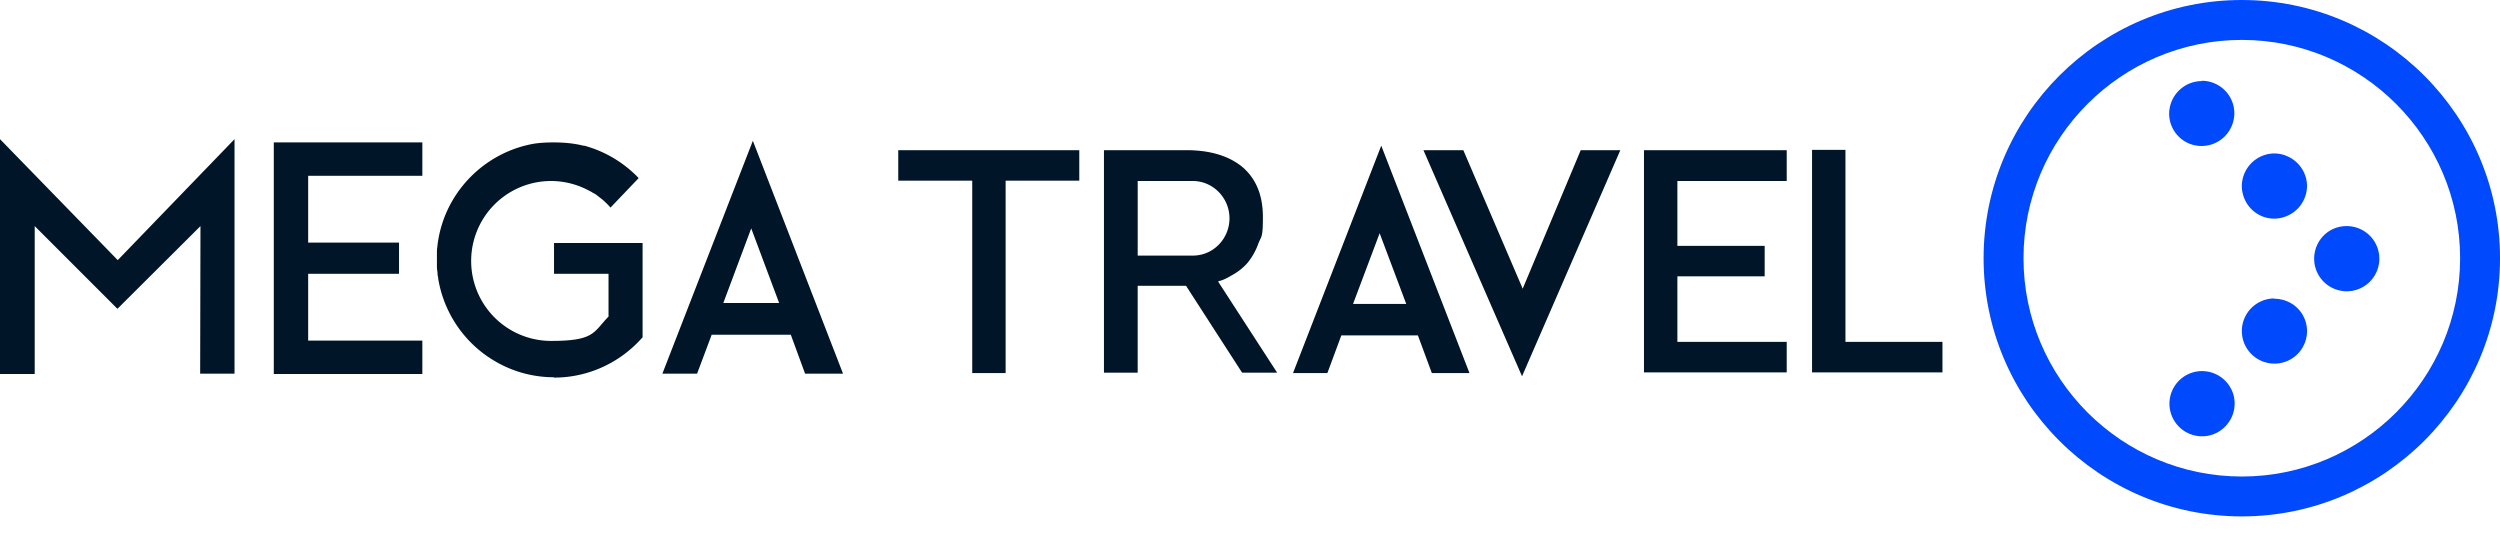
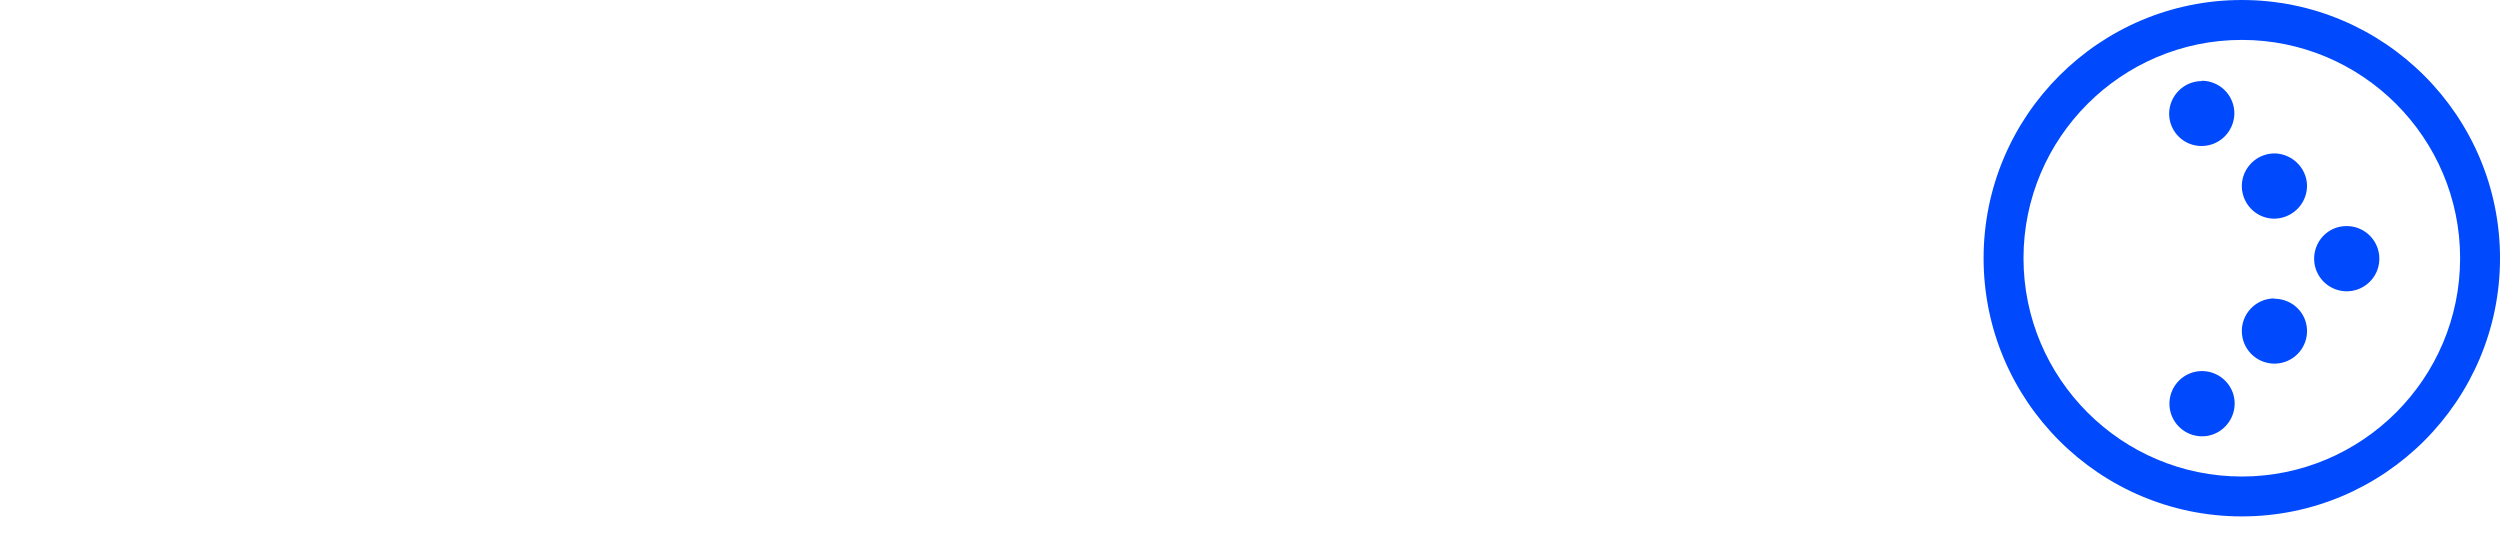
<svg xmlns="http://www.w3.org/2000/svg" width="112" height="24" fill="none">
  <path fill="#0049FC" d="M105.127 10.129c-.814 0-1.453.654-1.453 1.468a1.46 1.46 0 1 0 1.453-1.468M101.887 13.37a1.46 1.46 0 1 0 1.468 1.467c0-.813-.654-1.453-1.468-1.453zM98.645 16.625a1.46 1.46 0 0 0 .014 2.921c.8 0 1.453-.668 1.453-1.468s-.654-1.453-1.467-1.453M98.646 3.633c-.8 0-1.454.64-1.468 1.453 0 .8.64 1.454 1.453 1.454.8 0 1.453-.64 1.468-1.454a1.46 1.46 0 0 0-1.454-1.467zM101.887 9.795a1.48 1.48 0 0 0 1.468-1.454c0-.799-.654-1.453-1.454-1.467a1.47 1.47 0 0 0-1.467 1.453c0 .799.639 1.468 1.453 1.468" />
  <path fill="#0049FC" d="M100.433 0c-6.38 0-11.568 5.188-11.568 11.568s5.188 11.567 11.568 11.567 11.568-5.188 11.568-11.567S106.813 0 100.433 0m0 21.348c-5.392 0-9.78-4.389-9.78-9.78 0-5.392 4.388-9.78 9.78-9.78s9.78 4.388 9.78 9.78-4.389 9.78-9.78 9.78" />
-   <path fill="#001528" d="M0 16.756V6.234l5.275 5.42 5.232-5.42v10.507h-1.54l.014-6.612-3.72 3.706-3.706-3.706v6.627zM12.266 16.756V6.38h6.655v1.497h-5.115v2.993h4.07v1.395h-4.07v2.994h5.115v1.497zM29.674 16.741l4.054-10.434 4.04 10.434h-1.7l-.64-1.744h-3.545l-.654 1.744zm5.231-3.168-1.25-3.342-1.25 3.342zM24.82 16.901a5.2 5.2 0 0 1-2.775-.799c-.058-.03-.102-.073-.16-.102a5.28 5.28 0 0 1-2.253-3.517c0-.072-.029-.13-.029-.203 0-.102-.029-.218-.029-.334v-.596c0-.087 0-.175.015-.262.232-2.34 2.02-4.243 4.33-4.65.291-.044.596-.058.887-.058.465 0 .915.043 1.322.145h.044a5.3 5.3 0 0 1 2.369 1.38l.072.073-1.264 1.323-.073-.087-.043-.044c-.088-.087-.16-.16-.247-.232l-.262-.204c-.058-.043-.116-.073-.174-.102l-.044-.029c-.014 0-.029-.029-.058-.029a3.6 3.6 0 0 0-1.758-.465 3.582 3.582 0 0 0 0 7.164c1.961 0 1.889-.392 2.572-1.09v-1.918H24.82v-1.38h3.968v4.229l-.03.029c-.479.537-1.06.973-1.714 1.279a5.2 5.2 0 0 1-2.224.494zM73.65 16.683V6.728h6.395v1.38h-4.898v2.907h3.91v1.366h-3.91v2.936h4.898v1.366zM43.556 16.712V8.094h-3.314V6.728h8.11v1.366h-3.3v8.618zM63.77 6.728h1.787l2.66 6.205 2.6-6.205h1.774l-4.404 10.129zM81.18 16.683v-9.97h1.496v8.604h4.346v1.366zM57.928 16.712 61.88 6.525l3.952 10.187h-1.686l-.624-1.686h-3.43l-.625 1.686zM63 13.617l-1.192-3.168-1.192 3.168H63M49.457 16.712V6.728h3.691c1.076 0 1.918.262 2.514.756.61.523.916 1.264.916 2.238 0 .973-.073.843-.204 1.191-.13.364-.305.64-.48.858a2.5 2.5 0 0 1-.639.523c-.247.145-.436.247-.61.29a.1.1 0 0 0-.073.03l2.645 4.083h-1.57l-2.513-3.894h-2.166v3.894h-1.511zm3.807-5.261h.175c.915 0 1.642-.756 1.642-1.671 0-.916-.741-1.671-1.642-1.671h-2.47v3.342z" />
</svg>